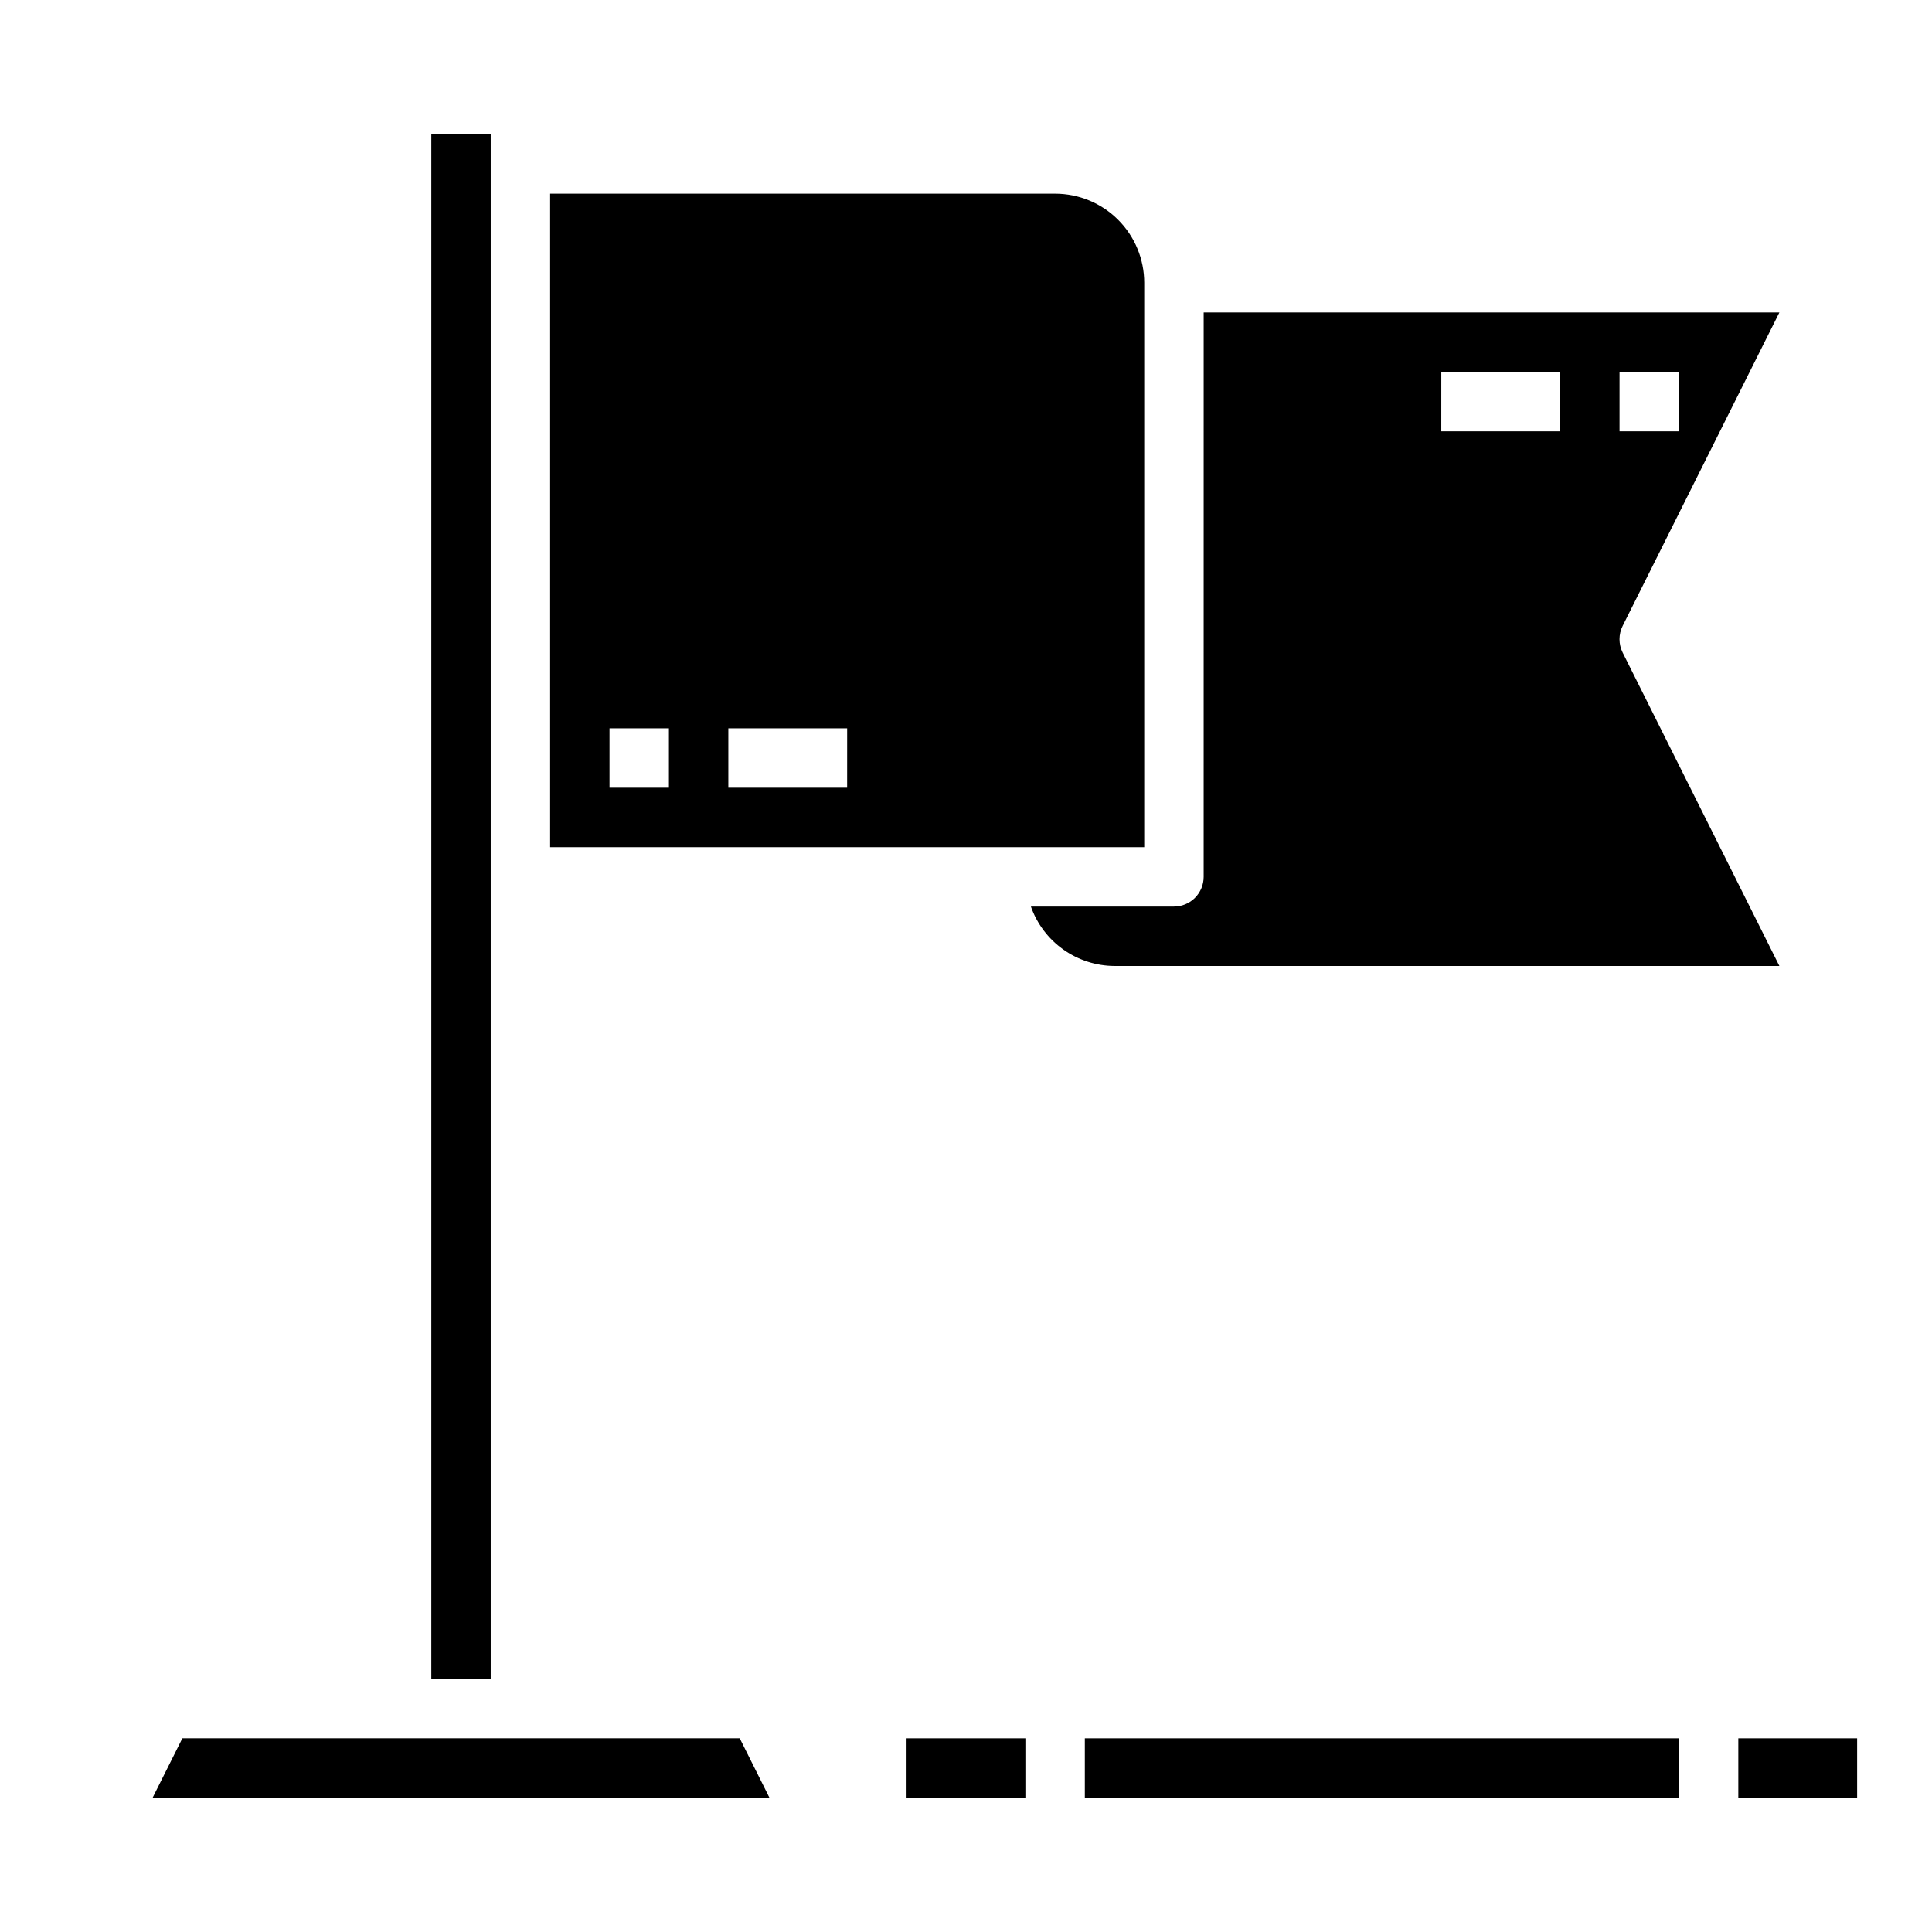
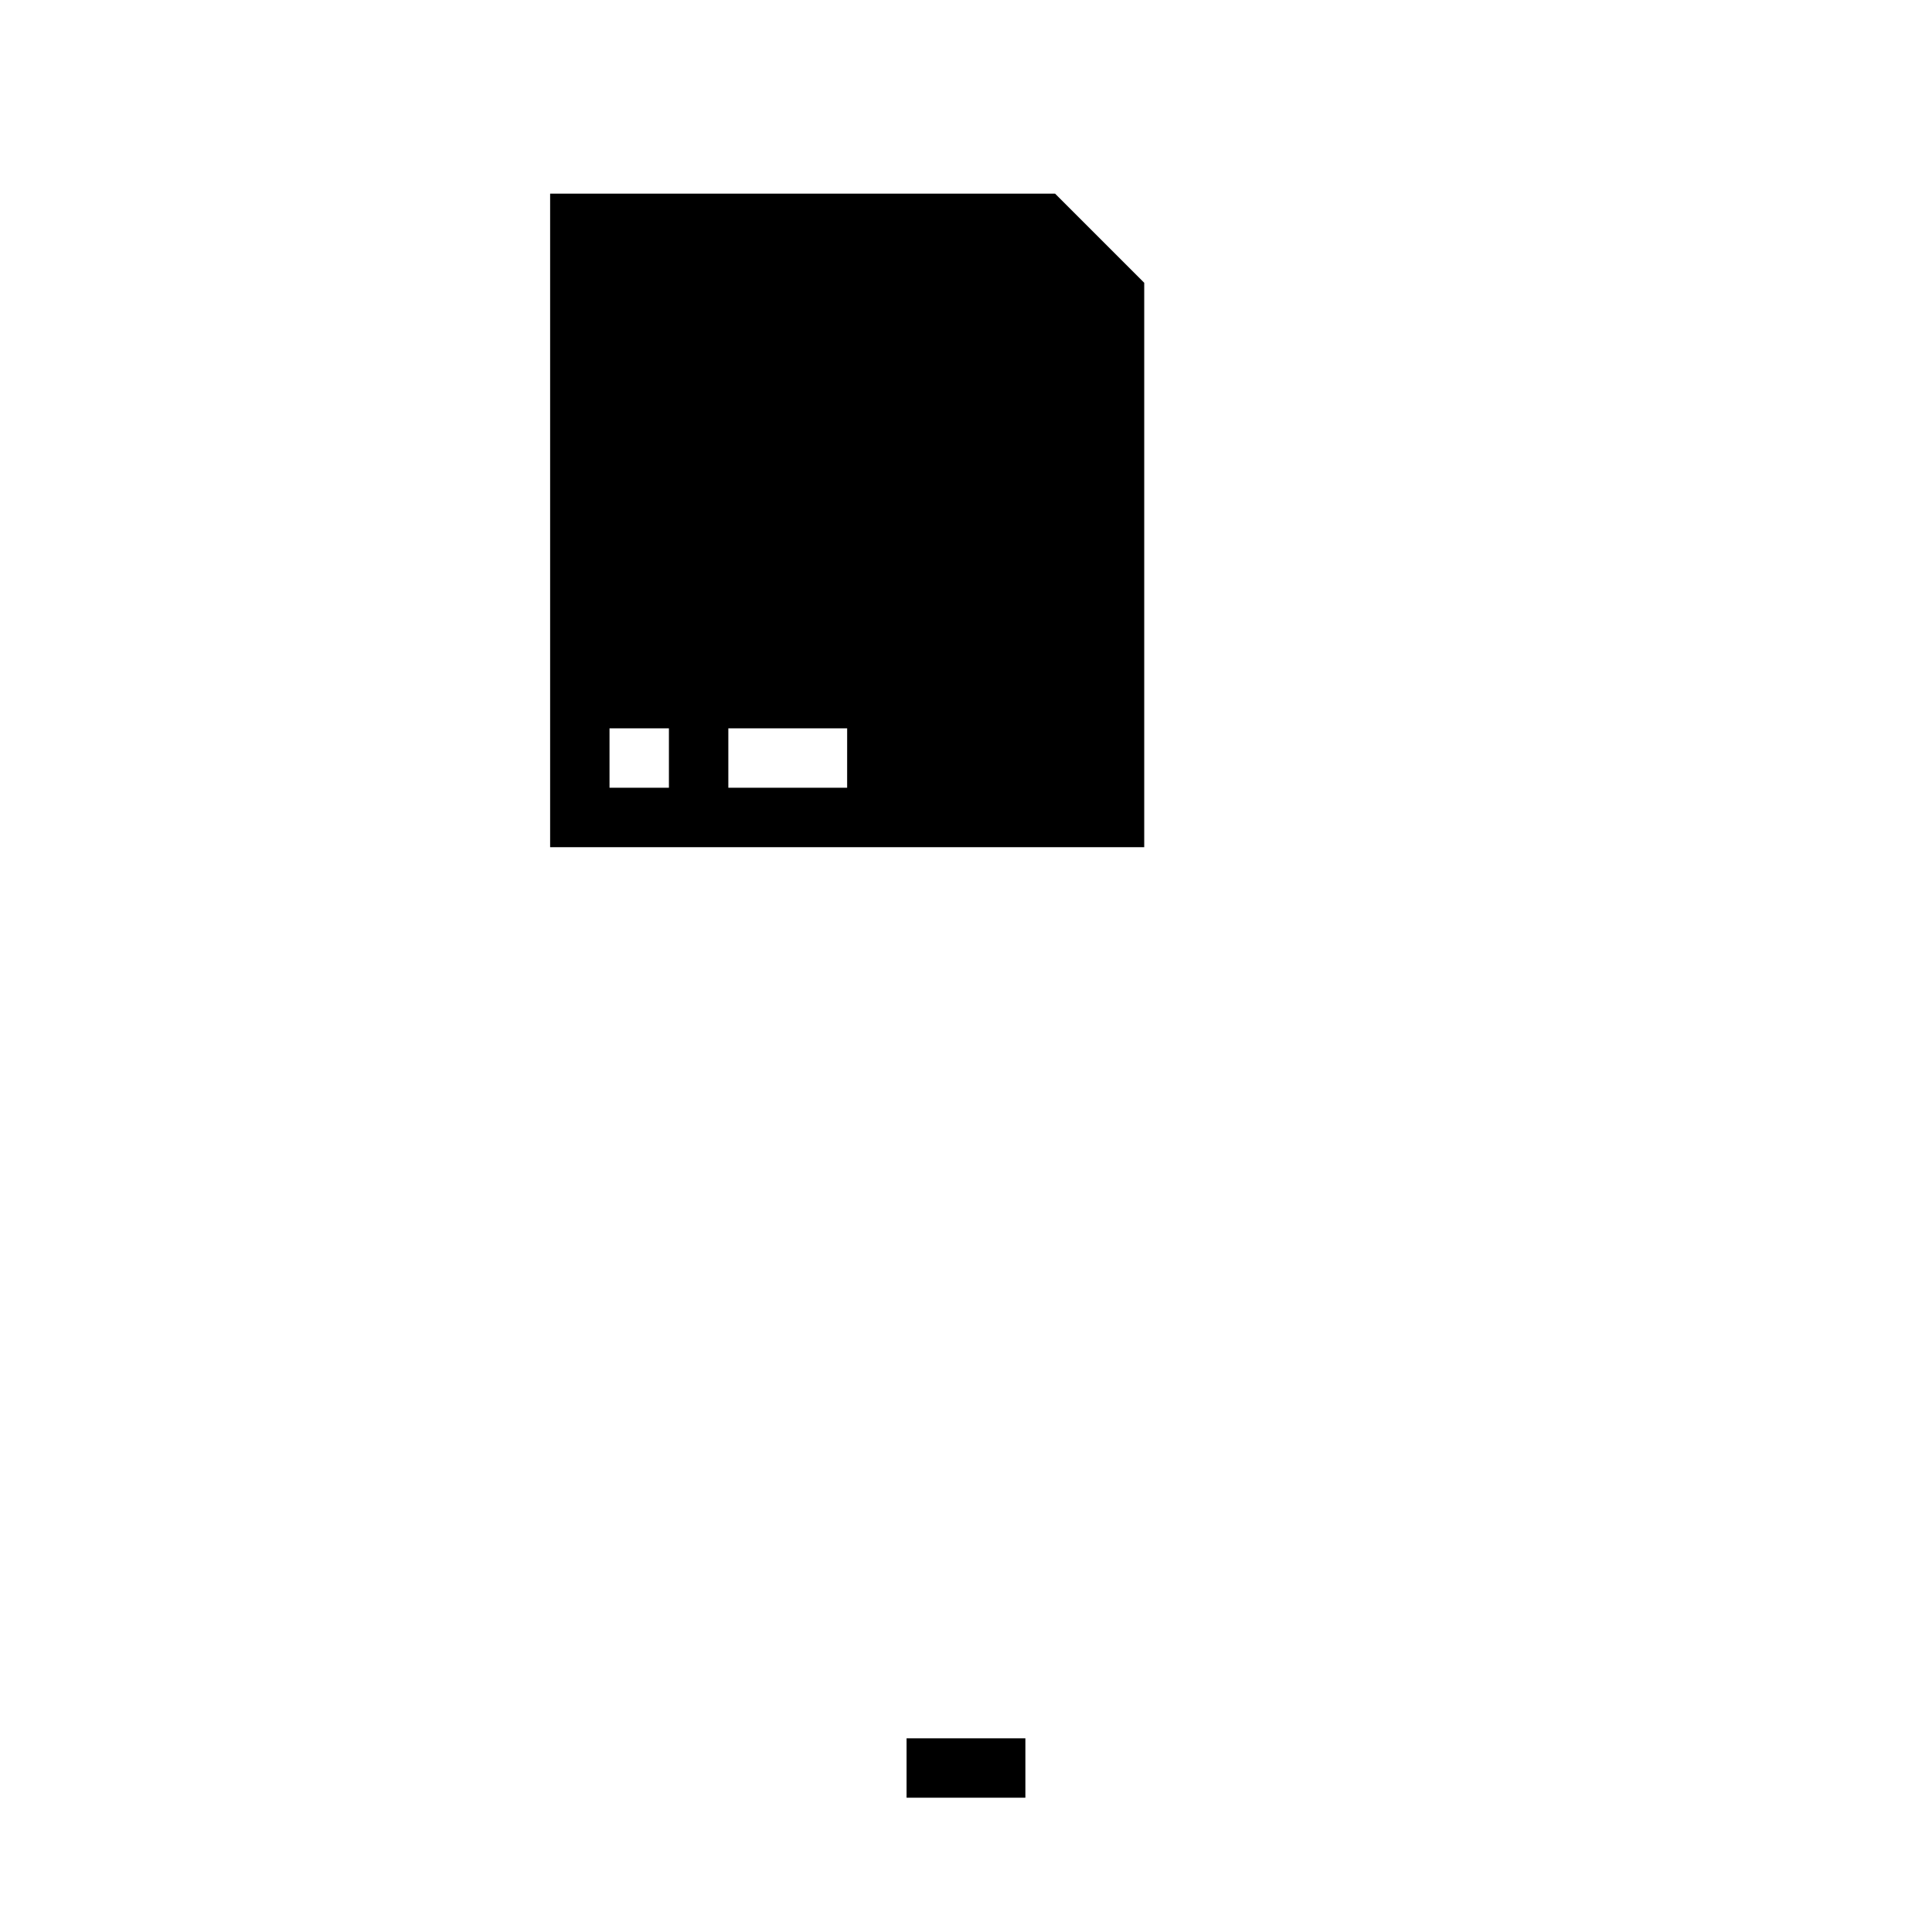
<svg xmlns="http://www.w3.org/2000/svg" fill="#000000" width="800px" height="800px" version="1.1" viewBox="144 144 512 512">
  <g>
-     <path d="m184.45 620.41h163.46l-7.871-15.742h-147.71z" />
-     <path d="m258.3 179.58h15.742v409.34h-15.742z" />
-     <path d="m462.98 376.38c0 2.086-0.832 4.09-2.309 5.566-1.477 1.477-3.477 2.305-5.566 2.305h-37.91c1.621 4.59 4.621 8.566 8.59 11.383 3.969 2.816 8.711 4.34 13.578 4.363h176.19l-41.543-83.074c-1.105-2.215-1.105-4.824 0-7.039l41.543-83.074h-152.57zm110.21-133.82h15.742v15.742h-15.742zm-47.23 0h31.488v15.742h-31.492z" />
-     <path d="m423.61 195.32h-133.82v173.19h157.44v-149.57c0-6.262-2.488-12.27-6.918-16.699-4.426-4.43-10.434-6.918-16.699-6.918zm-102.34 157.44h-15.742v-15.742h15.742zm47.23 0h-31.484v-15.742h31.488z" />
+     <path d="m423.61 195.32h-133.82v173.19h157.44v-149.57zm-102.34 157.44h-15.742v-15.742h15.742zm47.23 0h-31.484v-15.742h31.488z" />
    <path d="m384.25 604.67h31.488v15.742h-31.488z" />
-     <path d="m604.67 604.67h31.488v15.742h-31.488z" />
-     <path d="m431.49 604.67h157.44v15.742h-157.44z" />
  </g>
</svg>